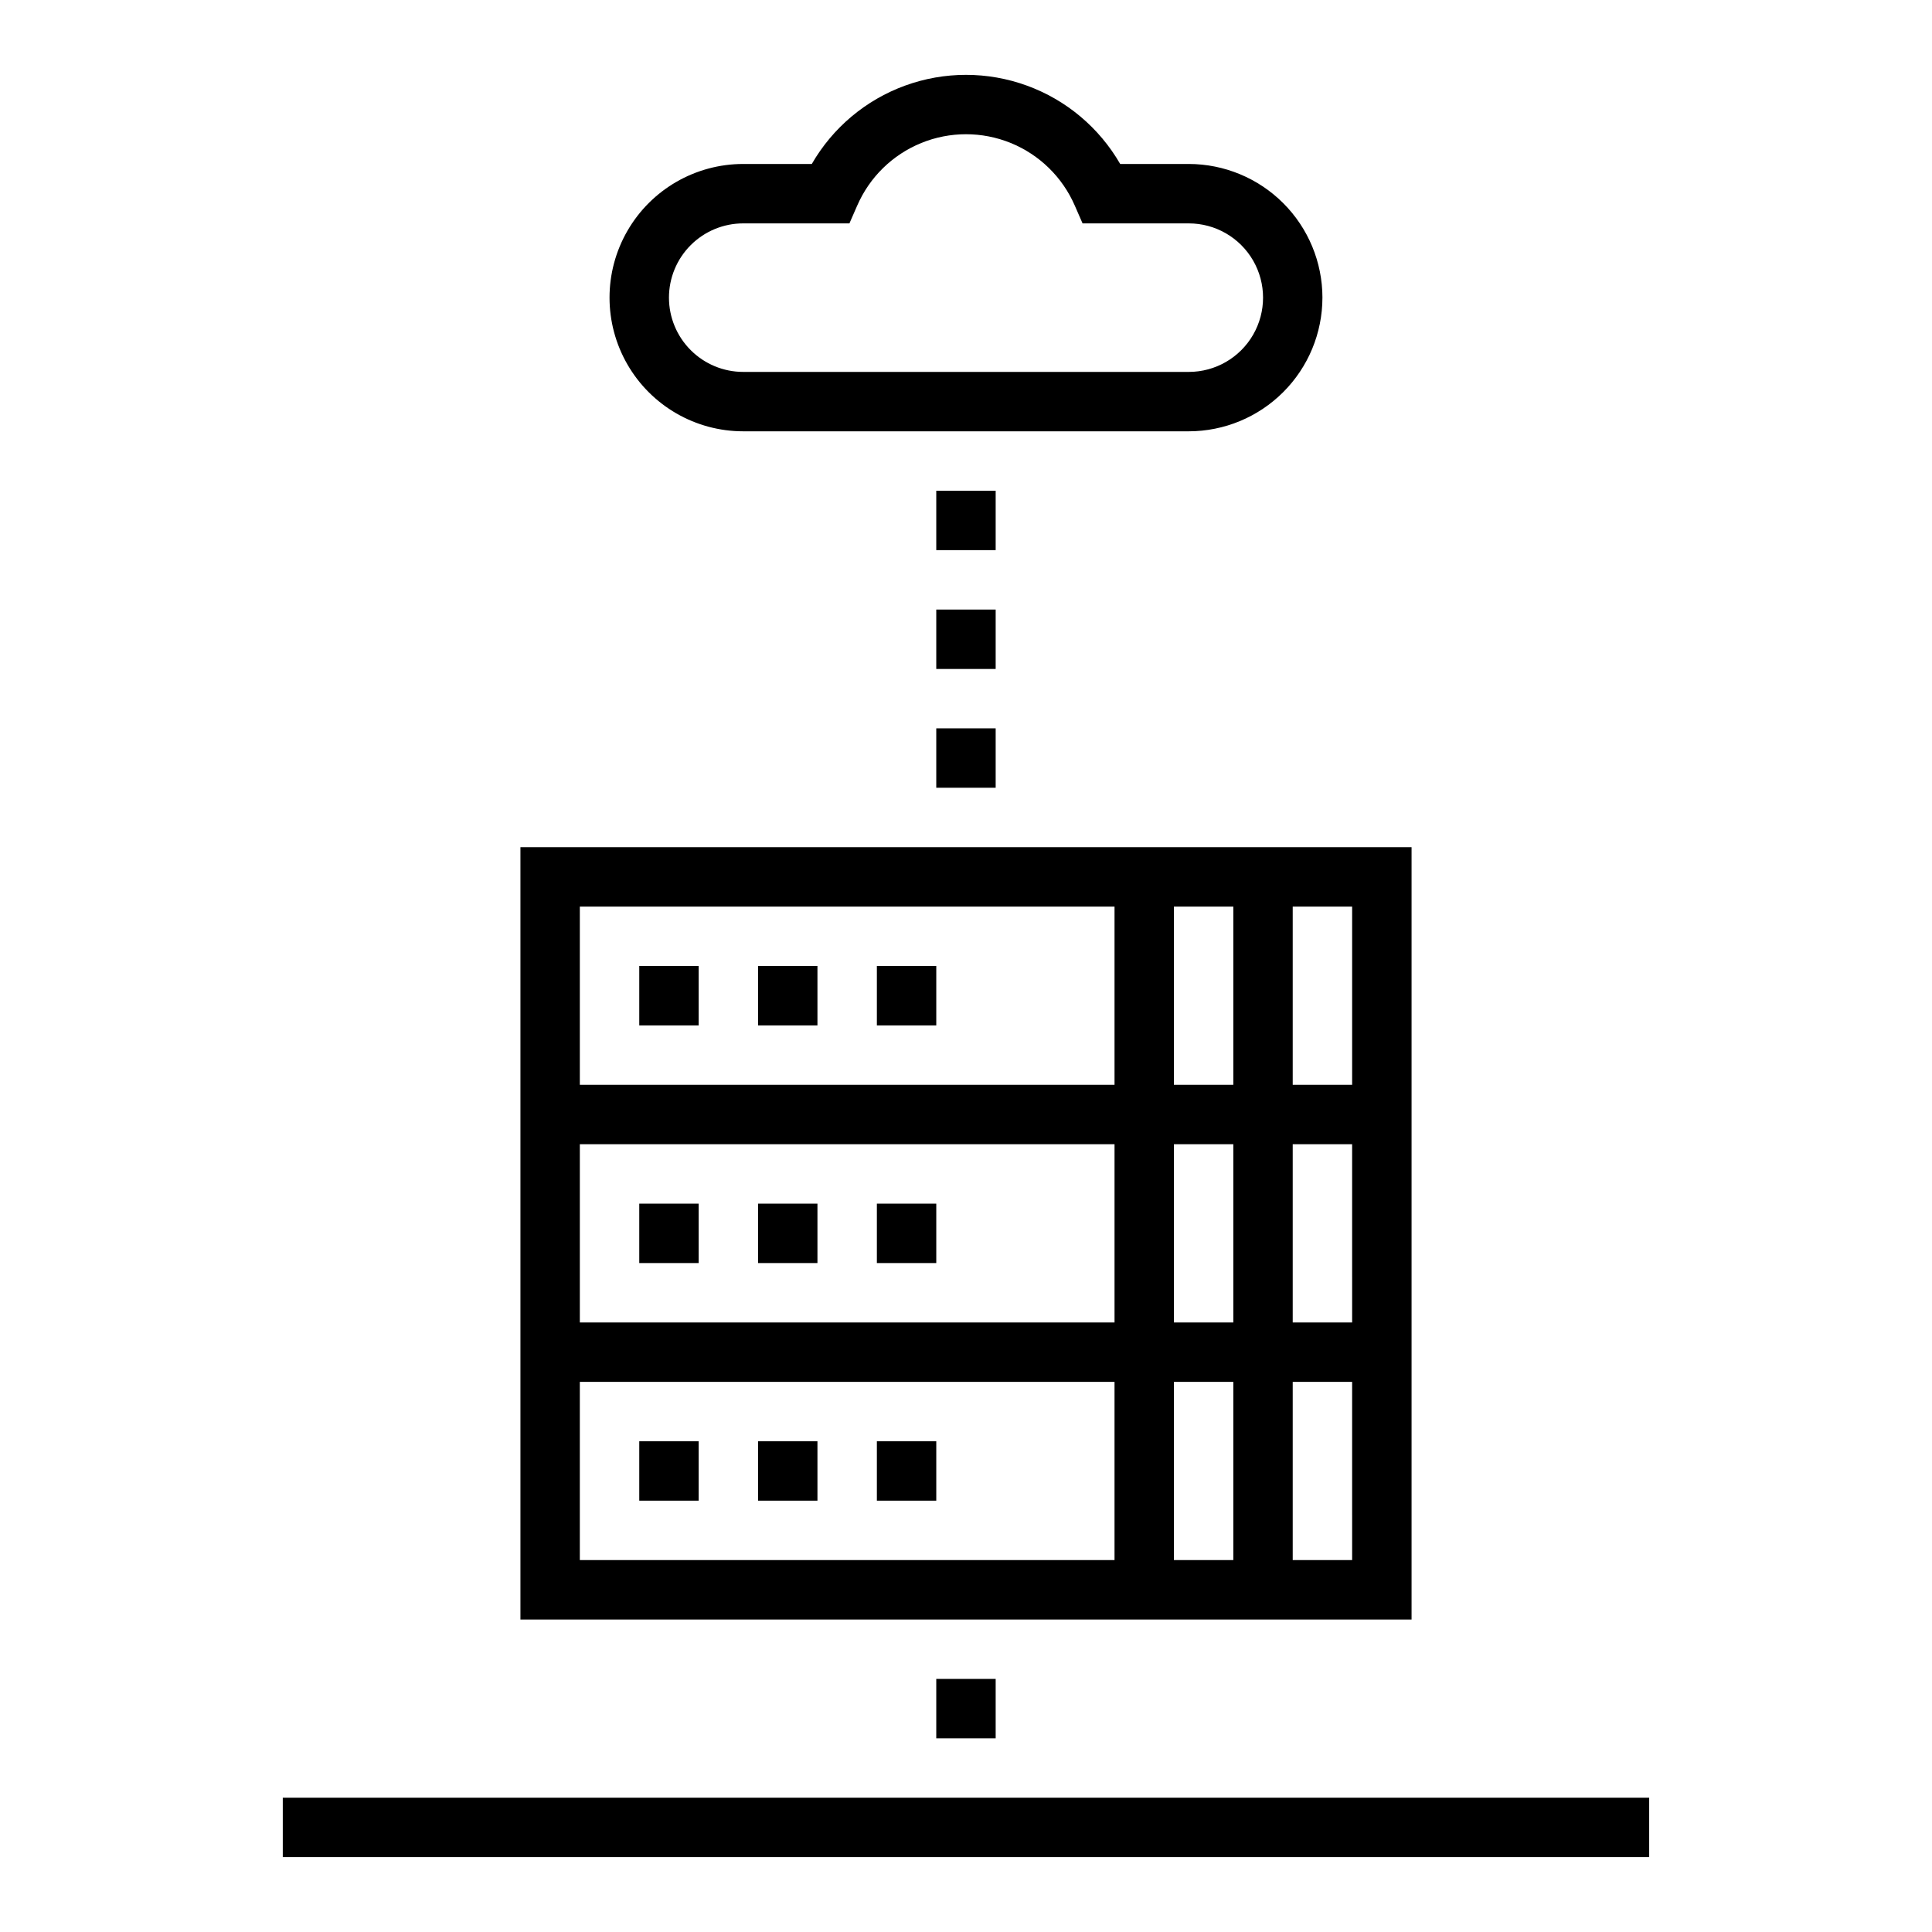
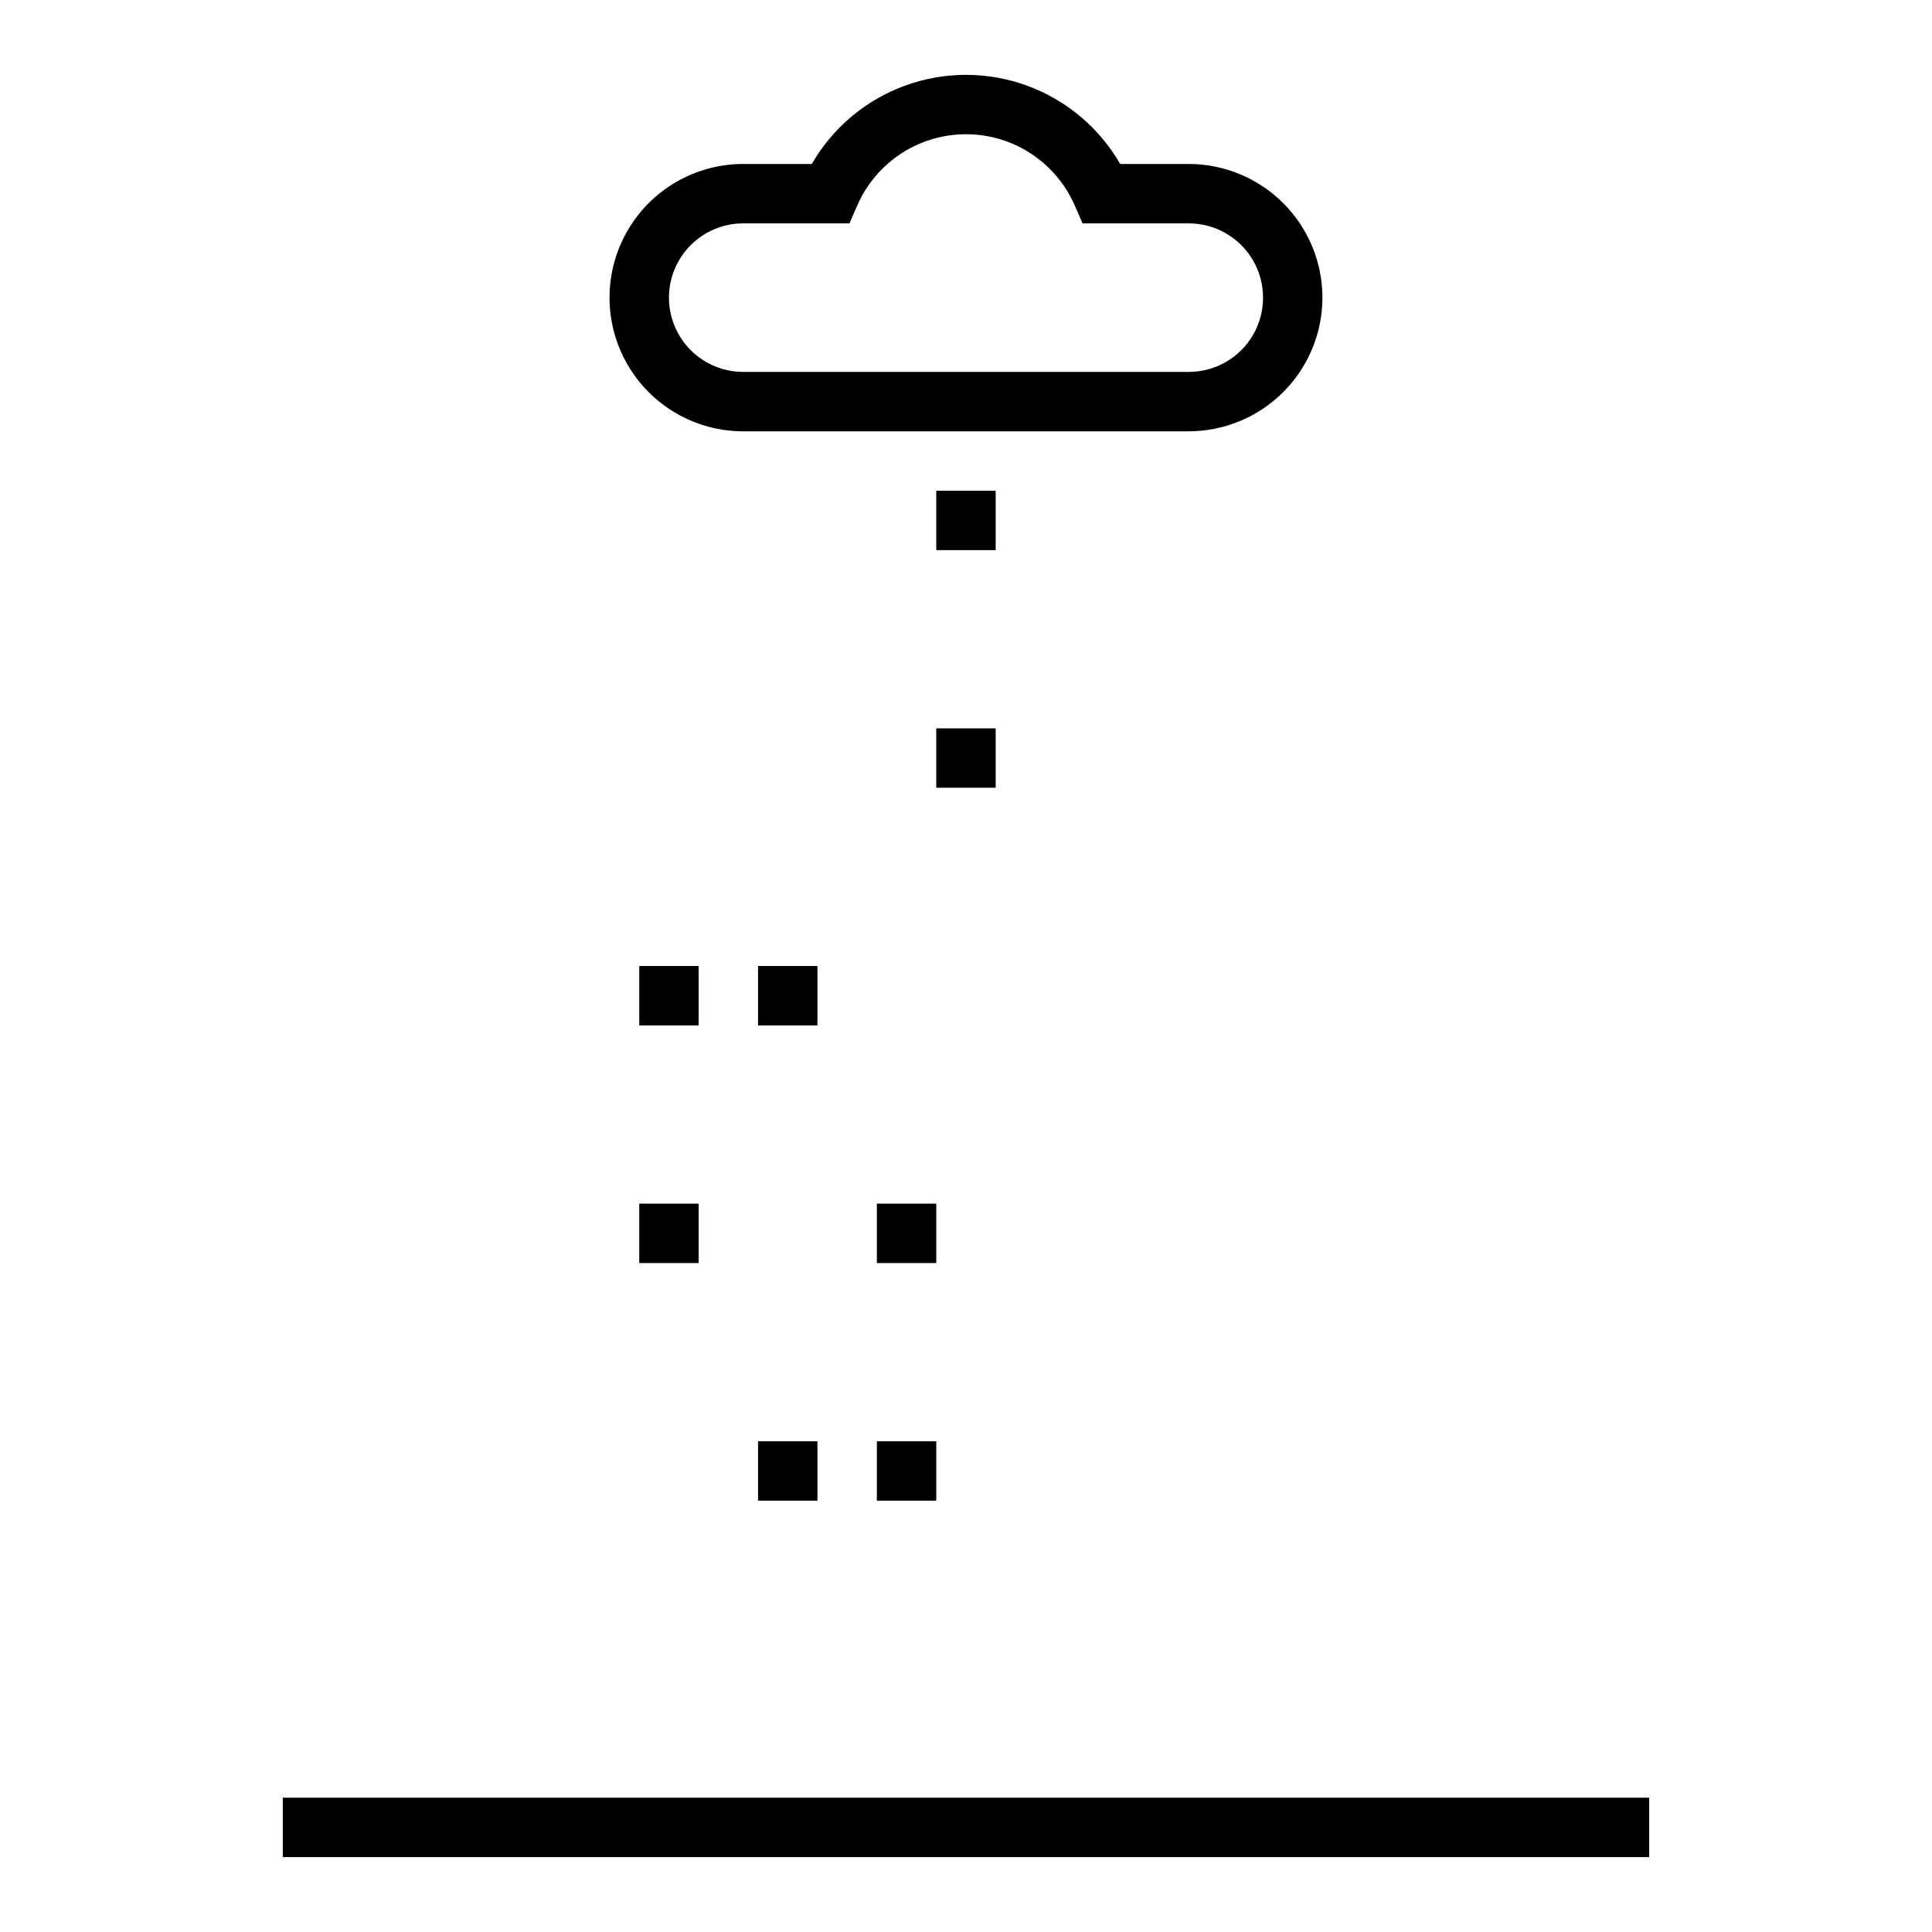
<svg xmlns="http://www.w3.org/2000/svg" fill="#000000" width="800px" height="800px" version="1.1" viewBox="144 144 512 512">
  <g>
-     <path d="m281.92 431.49v141.7h236.16v-204.67h-236.16zm15.742 15.742h141.7v47.23h-141.7zm173.18 62.977v47.23h-15.742v-47.23zm-15.742-15.742v-47.234h15.742v47.23zm-157.44 15.742h141.7v47.23h-141.7zm204.67 47.23h-15.746v-47.23h15.742zm0-62.977h-15.746v-47.23h15.742zm0-110.21v47.23l-15.746 0.004v-47.234zm-31.488 0v47.23l-15.746 0.004v-47.234zm-173.18 0h141.7v47.23l-141.7 0.004z" />
    <path d="m313.41 400h15.742v15.742h-15.742z" />
    <path d="m344.89 400h15.742v15.742h-15.742z" />
-     <path d="m376.38 400h15.742v15.742h-15.742z" />
    <path d="m313.41 462.98h15.742v15.742h-15.742z" />
-     <path d="m344.89 462.98h15.742v15.742h-15.742z" />
    <path d="m376.38 462.98h15.742v15.742h-15.742z" />
-     <path d="m313.41 525.95h15.742v15.742h-15.742z" />
    <path d="m344.89 525.95h15.742v15.742h-15.742z" />
    <path d="m376.38 525.95h15.742v15.742h-15.742z" />
    <path d="m218.94 620.41h362.11v15.742h-362.11z" />
    <path d="m392.12 274.05h15.742v15.742h-15.742z" />
-     <path d="m392.12 305.54h15.742v15.742h-15.742z" />
+     <path d="m392.12 305.54h15.742h-15.742z" />
    <path d="m392.12 337.02h15.742v15.742h-15.742z" />
-     <path d="m392.12 588.93h15.742v15.742h-15.742z" />
    <path d="m494.46 222.88c-0.008-9.395-3.742-18.398-10.387-25.039-6.641-6.641-15.645-10.375-25.035-10.387h-18.176c-5.543-9.613-14.293-16.969-24.723-20.766-10.426-3.801-21.859-3.801-32.285 0-10.426 3.797-19.18 11.152-24.719 20.766h-18.18c-12.656 0-24.348 6.754-30.676 17.711-6.328 10.961-6.328 24.465 0 35.426 6.328 10.961 18.02 17.711 30.676 17.711h118.08c9.391-0.008 18.395-3.746 25.035-10.387 6.644-6.641 10.379-15.645 10.387-25.035zm-173.18 0c0-5.219 2.074-10.227 5.766-13.918 3.691-3.691 8.695-5.762 13.914-5.762h28.148l2.062-4.723h0.004c3.273-7.531 9.363-13.48 16.965-16.582 7.606-3.098 16.117-3.098 23.723 0 7.606 3.102 13.691 9.051 16.965 16.582l2.062 4.723h28.152c7.031 0 13.527 3.75 17.043 9.84 3.516 6.09 3.516 13.59 0 19.68s-10.012 9.84-17.043 9.84h-118.08c-5.219 0-10.223-2.074-13.914-5.766-3.691-3.691-5.766-8.695-5.766-13.914z" />
  </g>
</svg>